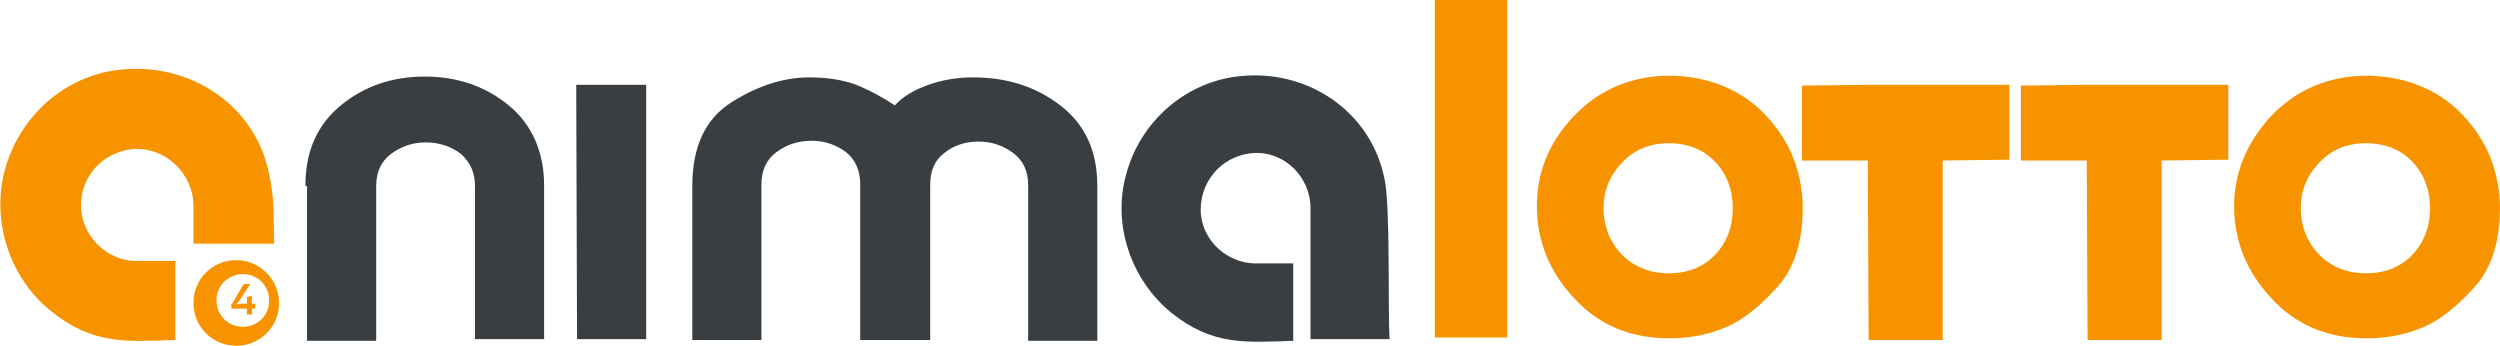
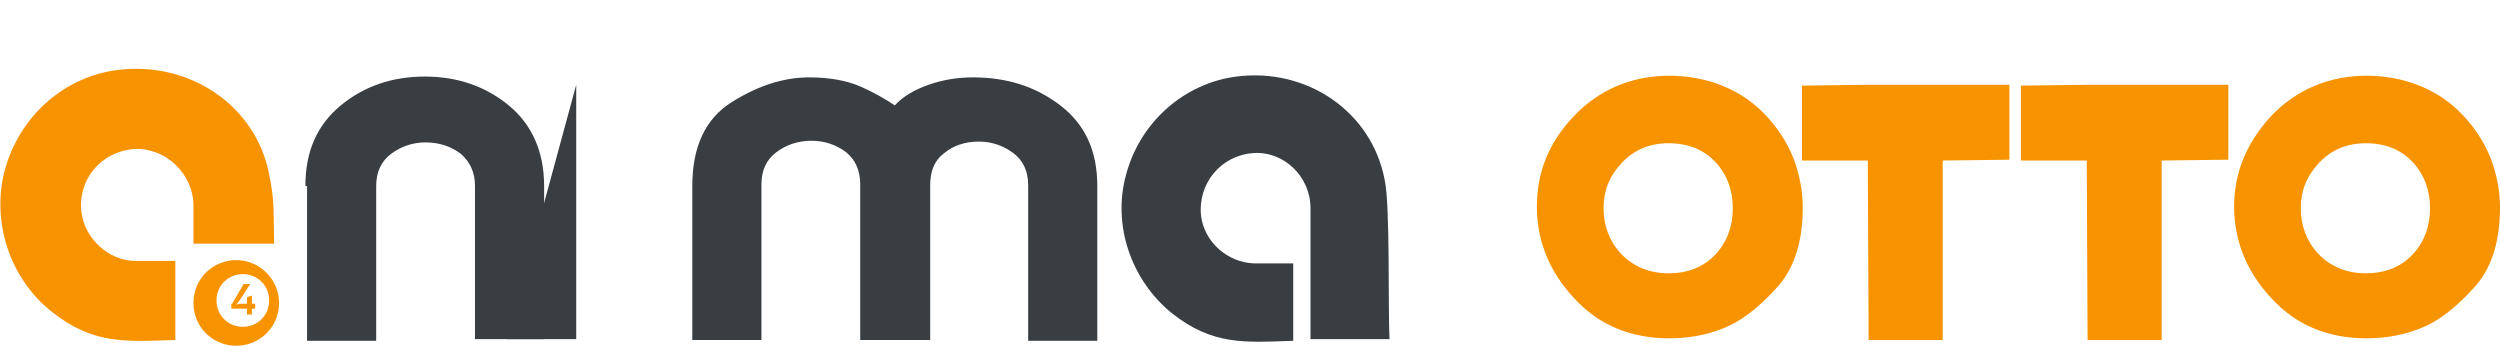
<svg xmlns="http://www.w3.org/2000/svg" version="1.1" id="Layer_1" x="0px" y="0px" viewBox="0 0 303.7 42" style="enable-background:new 0 0 303.7 42;" xml:space="preserve">
  <style type="text/css">
	.st0{fill:#F89300;}
	.st1{fill:#393E43;}
</style>
  <g>
-     <path class="st0" d="M174.3,0h8.8v41h-8.8V0z" />
    <path class="st0" d="M262.6,10.3h8.1v9.1l-8.1,0.1v21.8h-9l-0.1-21.8h-8v-9.1l8-0.1H262.6z" />
    <path class="st0" d="M236,10.3h8.1v9.1l-8.1,0.1v21.8h-9l-0.1-21.8h-8v-9.1l8-0.1H236z" />
    <path class="st0" d="M191.1,14.2c3.1-3.3,7.1-5,11.7-5c2.2,0,4.4,0.4,6.4,1.2c2,0.8,3.8,2,5.3,3.6s2.6,3.3,3.4,5.3   c0.7,1.9,1.1,3.9,1.1,5.9c0,4.3-1.1,7.6-3.3,9.9c-2.2,2.4-4.3,4-6.4,4.8c-2,0.8-4.2,1.2-6.5,1.2c-4.7,0-8.6-1.6-11.6-4.9   c-3-3.2-4.5-7-4.5-11.1S188.1,17.4,191.1,14.2z M196.9,30.8c1.5,1.6,3.5,2.4,5.8,2.4c2.4,0,4.3-0.8,5.7-2.3   c1.4-1.5,2.1-3.4,2.1-5.6s-0.7-4.1-2.1-5.6c-1.4-1.5-3.3-2.3-5.7-2.3c-2.3,0-4.2,0.8-5.7,2.4c-1.5,1.6-2.2,3.4-2.2,5.5   S195.5,29.3,196.9,30.8z" />
    <path class="st0" d="M275.8,14.2c3.1-3.3,7.1-5,11.7-5c2.2,0,4.4,0.4,6.4,1.2c2,0.8,3.8,2,5.3,3.6s2.6,3.3,3.4,5.3   c0.7,1.9,1.1,3.9,1.1,5.9c0,4.3-1.1,7.6-3.3,9.9c-2.2,2.4-4.3,4-6.4,4.8c-2,0.8-4.2,1.2-6.5,1.2c-4.7,0-8.6-1.6-11.6-4.9   c-3-3.2-4.5-7-4.5-11.1S272.9,17.4,275.8,14.2z M281.6,30.8c1.5,1.6,3.5,2.4,5.8,2.4c2.4,0,4.3-0.8,5.7-2.3   c1.4-1.5,2.1-3.4,2.1-5.6s-0.7-4.1-2.1-5.6c-1.4-1.5-3.3-2.3-5.7-2.3c-2.3,0-4.2,0.8-5.7,2.4c-1.5,1.6-2.2,3.4-2.2,5.5   C279.5,27.4,280.2,29.3,281.6,30.8z" />
    <path class="st1" d="M37.1,22.6c0-4.2,1.4-7.4,4.3-9.8c2.8-2.3,6.2-3.5,10.2-3.5s7.4,1.2,10.2,3.5c2.8,2.3,4.3,5.6,4.3,9.8v18.6   h-8.4V22.6c0-1.7-0.6-2.9-1.7-3.9c-1.2-0.9-2.6-1.4-4.3-1.4c-1.6,0-3,0.5-4.2,1.4c-1.2,0.9-1.8,2.2-1.8,3.9v18.8h-8.4V22.6H37.1z" />
-     <path class="st1" d="M70,10.3h8.5v30.9h-8.4L70,10.3L70,10.3z" />
+     <path class="st1" d="M70,10.3v30.9h-8.4L70,10.3L70,10.3z" />
    <path class="st1" d="M84.1,22.6c0-4.8,1.6-8.2,4.8-10.2s6.3-3,9.4-3c2.5,0,4.6,0.4,6.2,1.1c1.6,0.7,3,1.5,4.2,2.3   c1-1.1,2.4-1.9,4.1-2.5s3.5-0.9,5.4-0.9c4.1,0,7.6,1.1,10.6,3.4c3,2.3,4.5,5.5,4.5,9.8v18.8h-8.4V22.5c0-1.7-0.6-3-1.8-3.9   c-1.2-0.9-2.6-1.4-4.2-1.4c-1.7,0-3.1,0.5-4.2,1.4c-1.2,0.9-1.7,2.2-1.7,3.9v18.8h-8.5V22.4c0-1.7-0.6-3-1.7-3.9   c-1.2-0.9-2.6-1.4-4.2-1.4c-1.7,0-3.1,0.5-4.3,1.4c-1.2,0.9-1.8,2.2-1.8,3.9v18.9h-8.4V22.6z" />
    <path class="st1" d="M168.8,41.2c-3.4,0-6.4,0-9.6,0c0-2.1,0-13.9,0-15.9c0-3.9-3.3-7-7-6.7c-3.9,0.3-6.7,3.7-6.3,7.6   c0.4,3.2,3.2,5.7,6.5,5.8c2.1,0,2.5,0,4.7,0c0,3.2,0,6.3,0,9.4c-5.8,0.2-9.8,0.6-14.8-3.4c-4.9-4-7.2-10.7-5.5-16.8   c1.7-6.4,7.1-11.1,13.4-11.9c8.5-1.1,16.4,4.2,18,12.5C168.9,24.8,168.6,37.7,168.8,41.2z" />
    <g>
      <path class="st0" d="M33.3,29.6c-3.4,0-6.6,0-9.8,0c0-2.2,0-2.5,0-4.6c0-3.9-3.4-7.1-7.2-6.9c-4,0.3-6.9,3.7-6.4,7.7    c0.4,3.2,3.3,5.9,6.6,5.9c2.2,0,2.5,0,4.8,0c0,3.3,0,6.4,0,9.6c-6,0.2-10,0.6-15.1-3.5c-5-4-7.3-10.9-5.6-17.2    C2.4,14.1,7.8,9.3,14.3,8.5c8.7-1.1,16.8,4.3,18.4,12.7C33.4,24.5,33.2,26.1,33.3,29.6z" />
      <g>
        <path class="st0" d="M28.7,31.6c-2.9,0-5.2,2.3-5.2,5.2s2.3,5.2,5.2,5.2s5.2-2.3,5.2-5.2C33.9,33.9,31.5,31.6,28.7,31.6z      M29.5,39.7c-1.8,0-3.2-1.4-3.2-3.2c0-1.8,1.4-3.2,3.2-3.2c1.8,0,3.2,1.4,3.2,3.2C32.7,38.3,31.3,39.7,29.5,39.7z" />
        <g>
          <path class="st0" d="M28.2,36.9l1.4-2.4h0.8l-1.3,2L28.7,37l0.5-0.1H31v0.6h-2.9v-0.6H28.2z M30,36.9v-0.8l0.6-0.2v2.3H30V36.9z      " />
        </g>
      </g>
    </g>
  </g>
</svg>